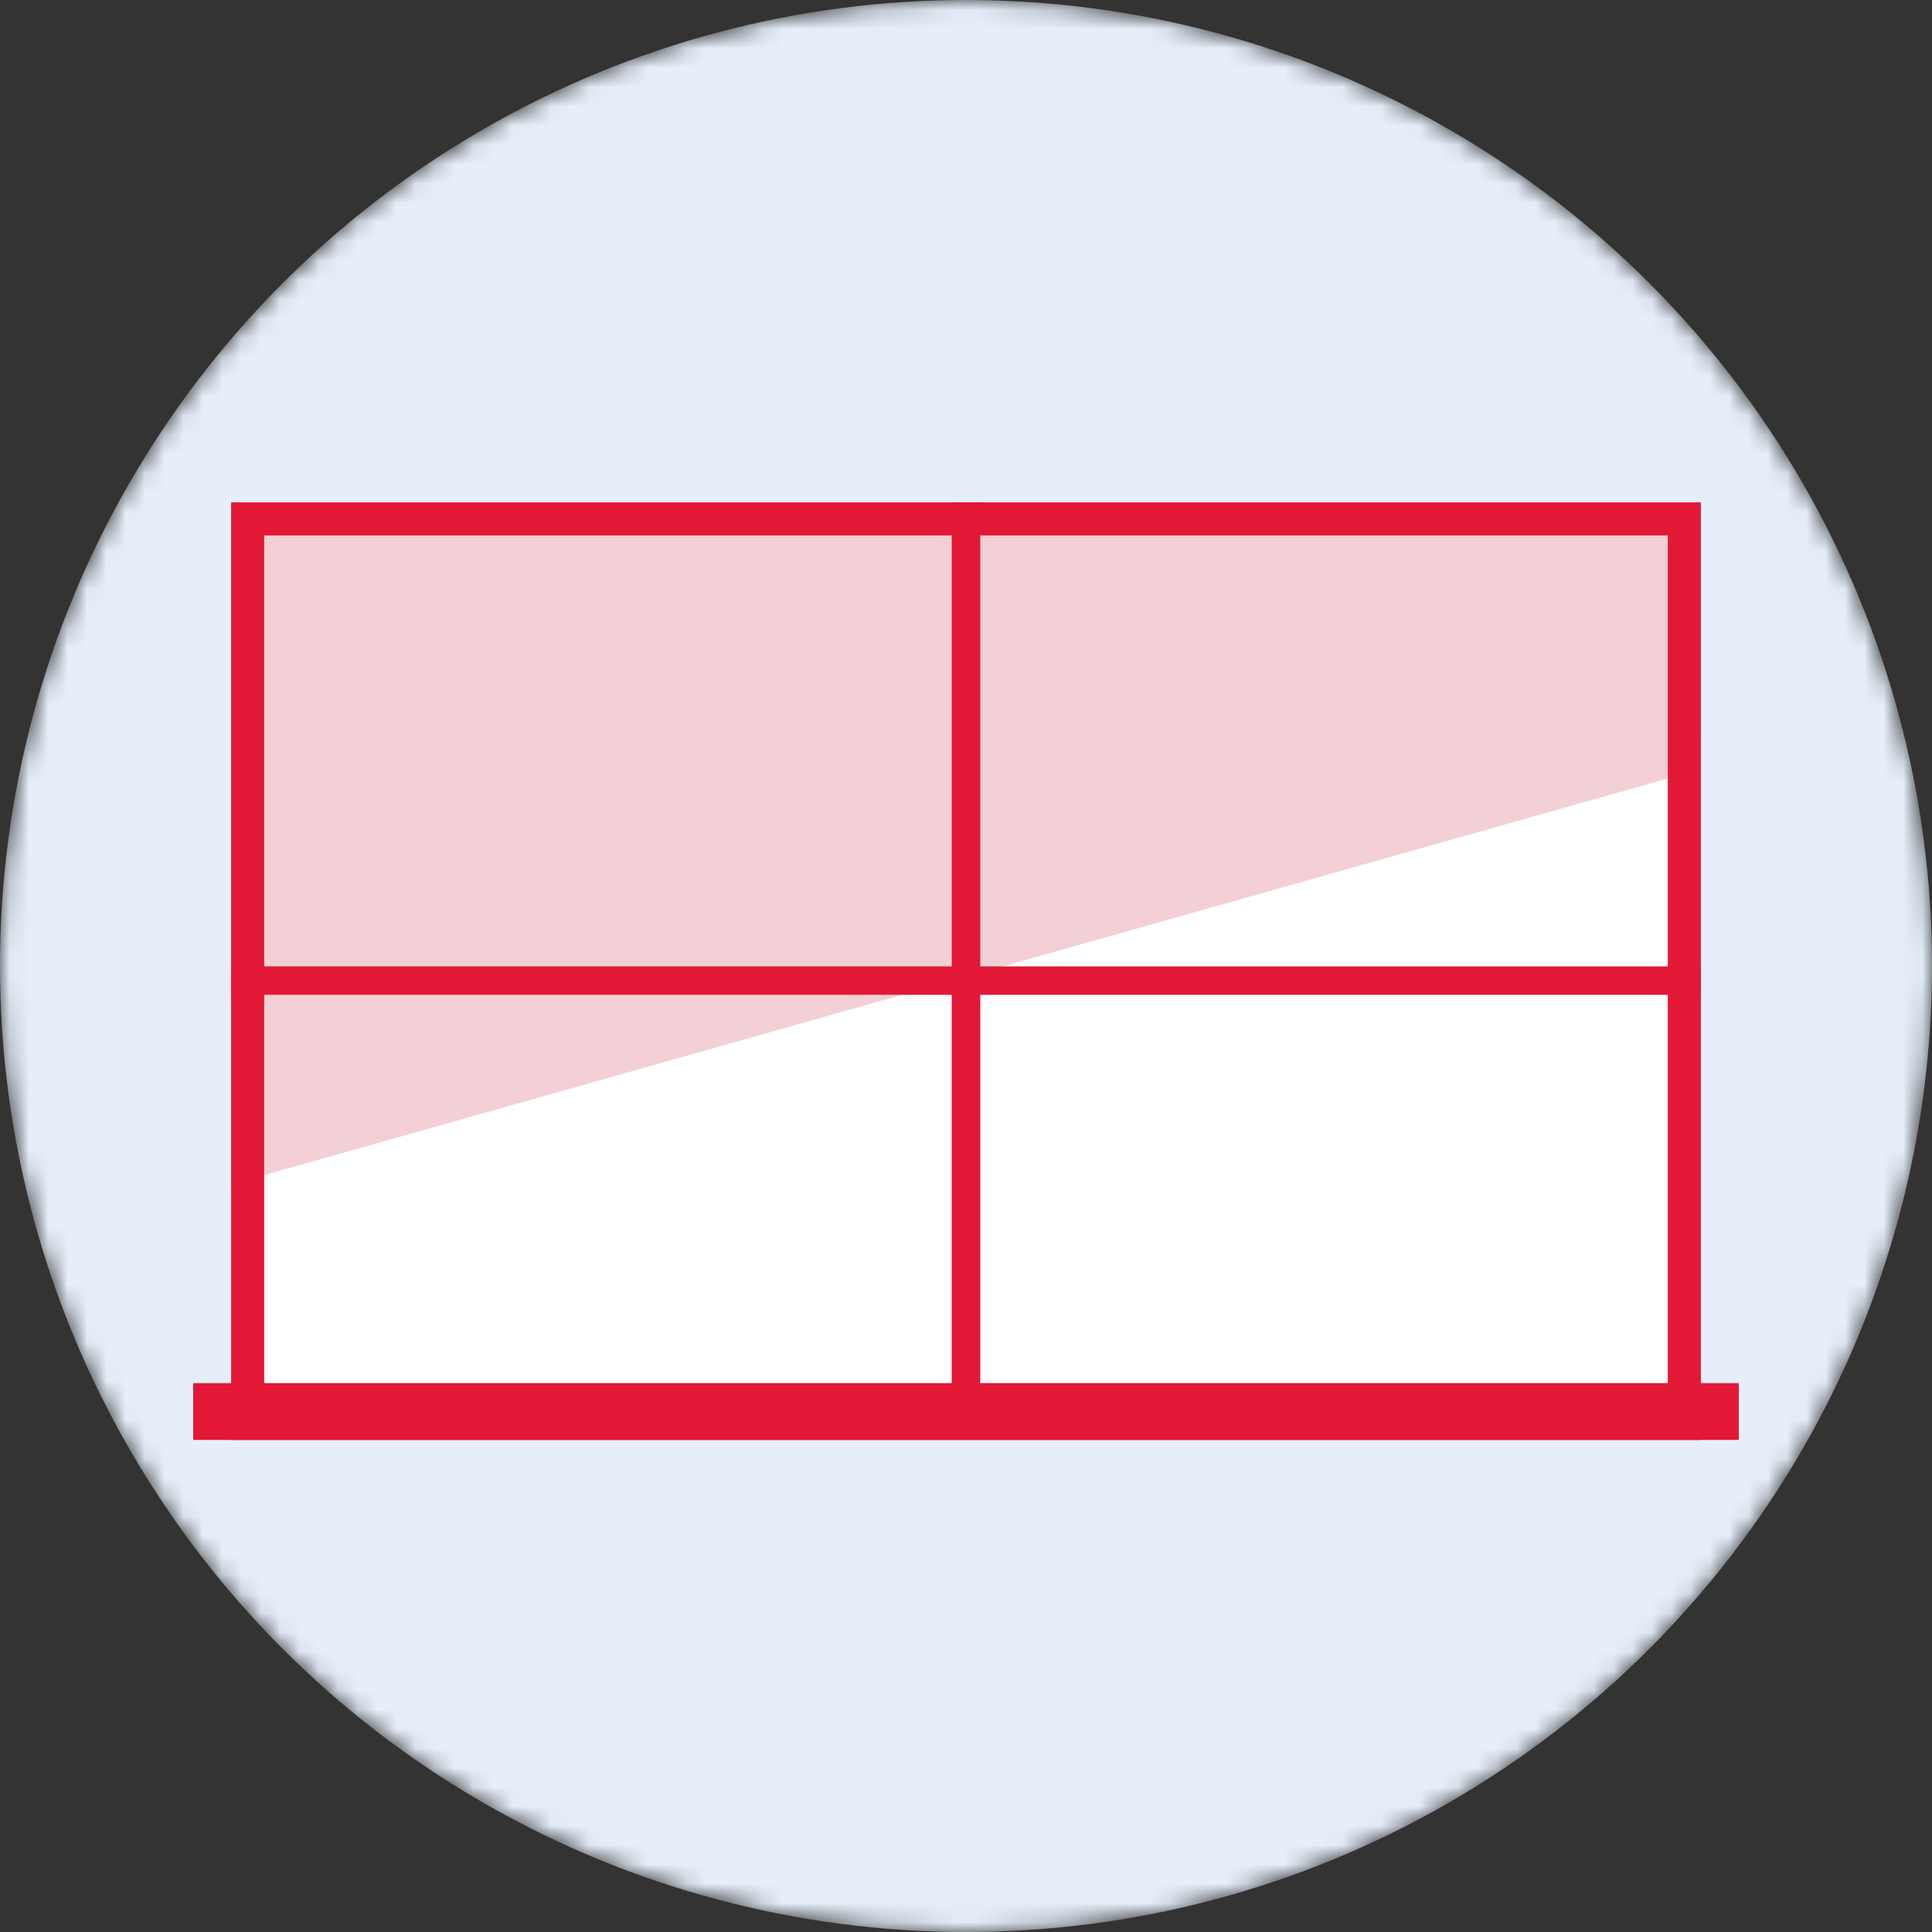
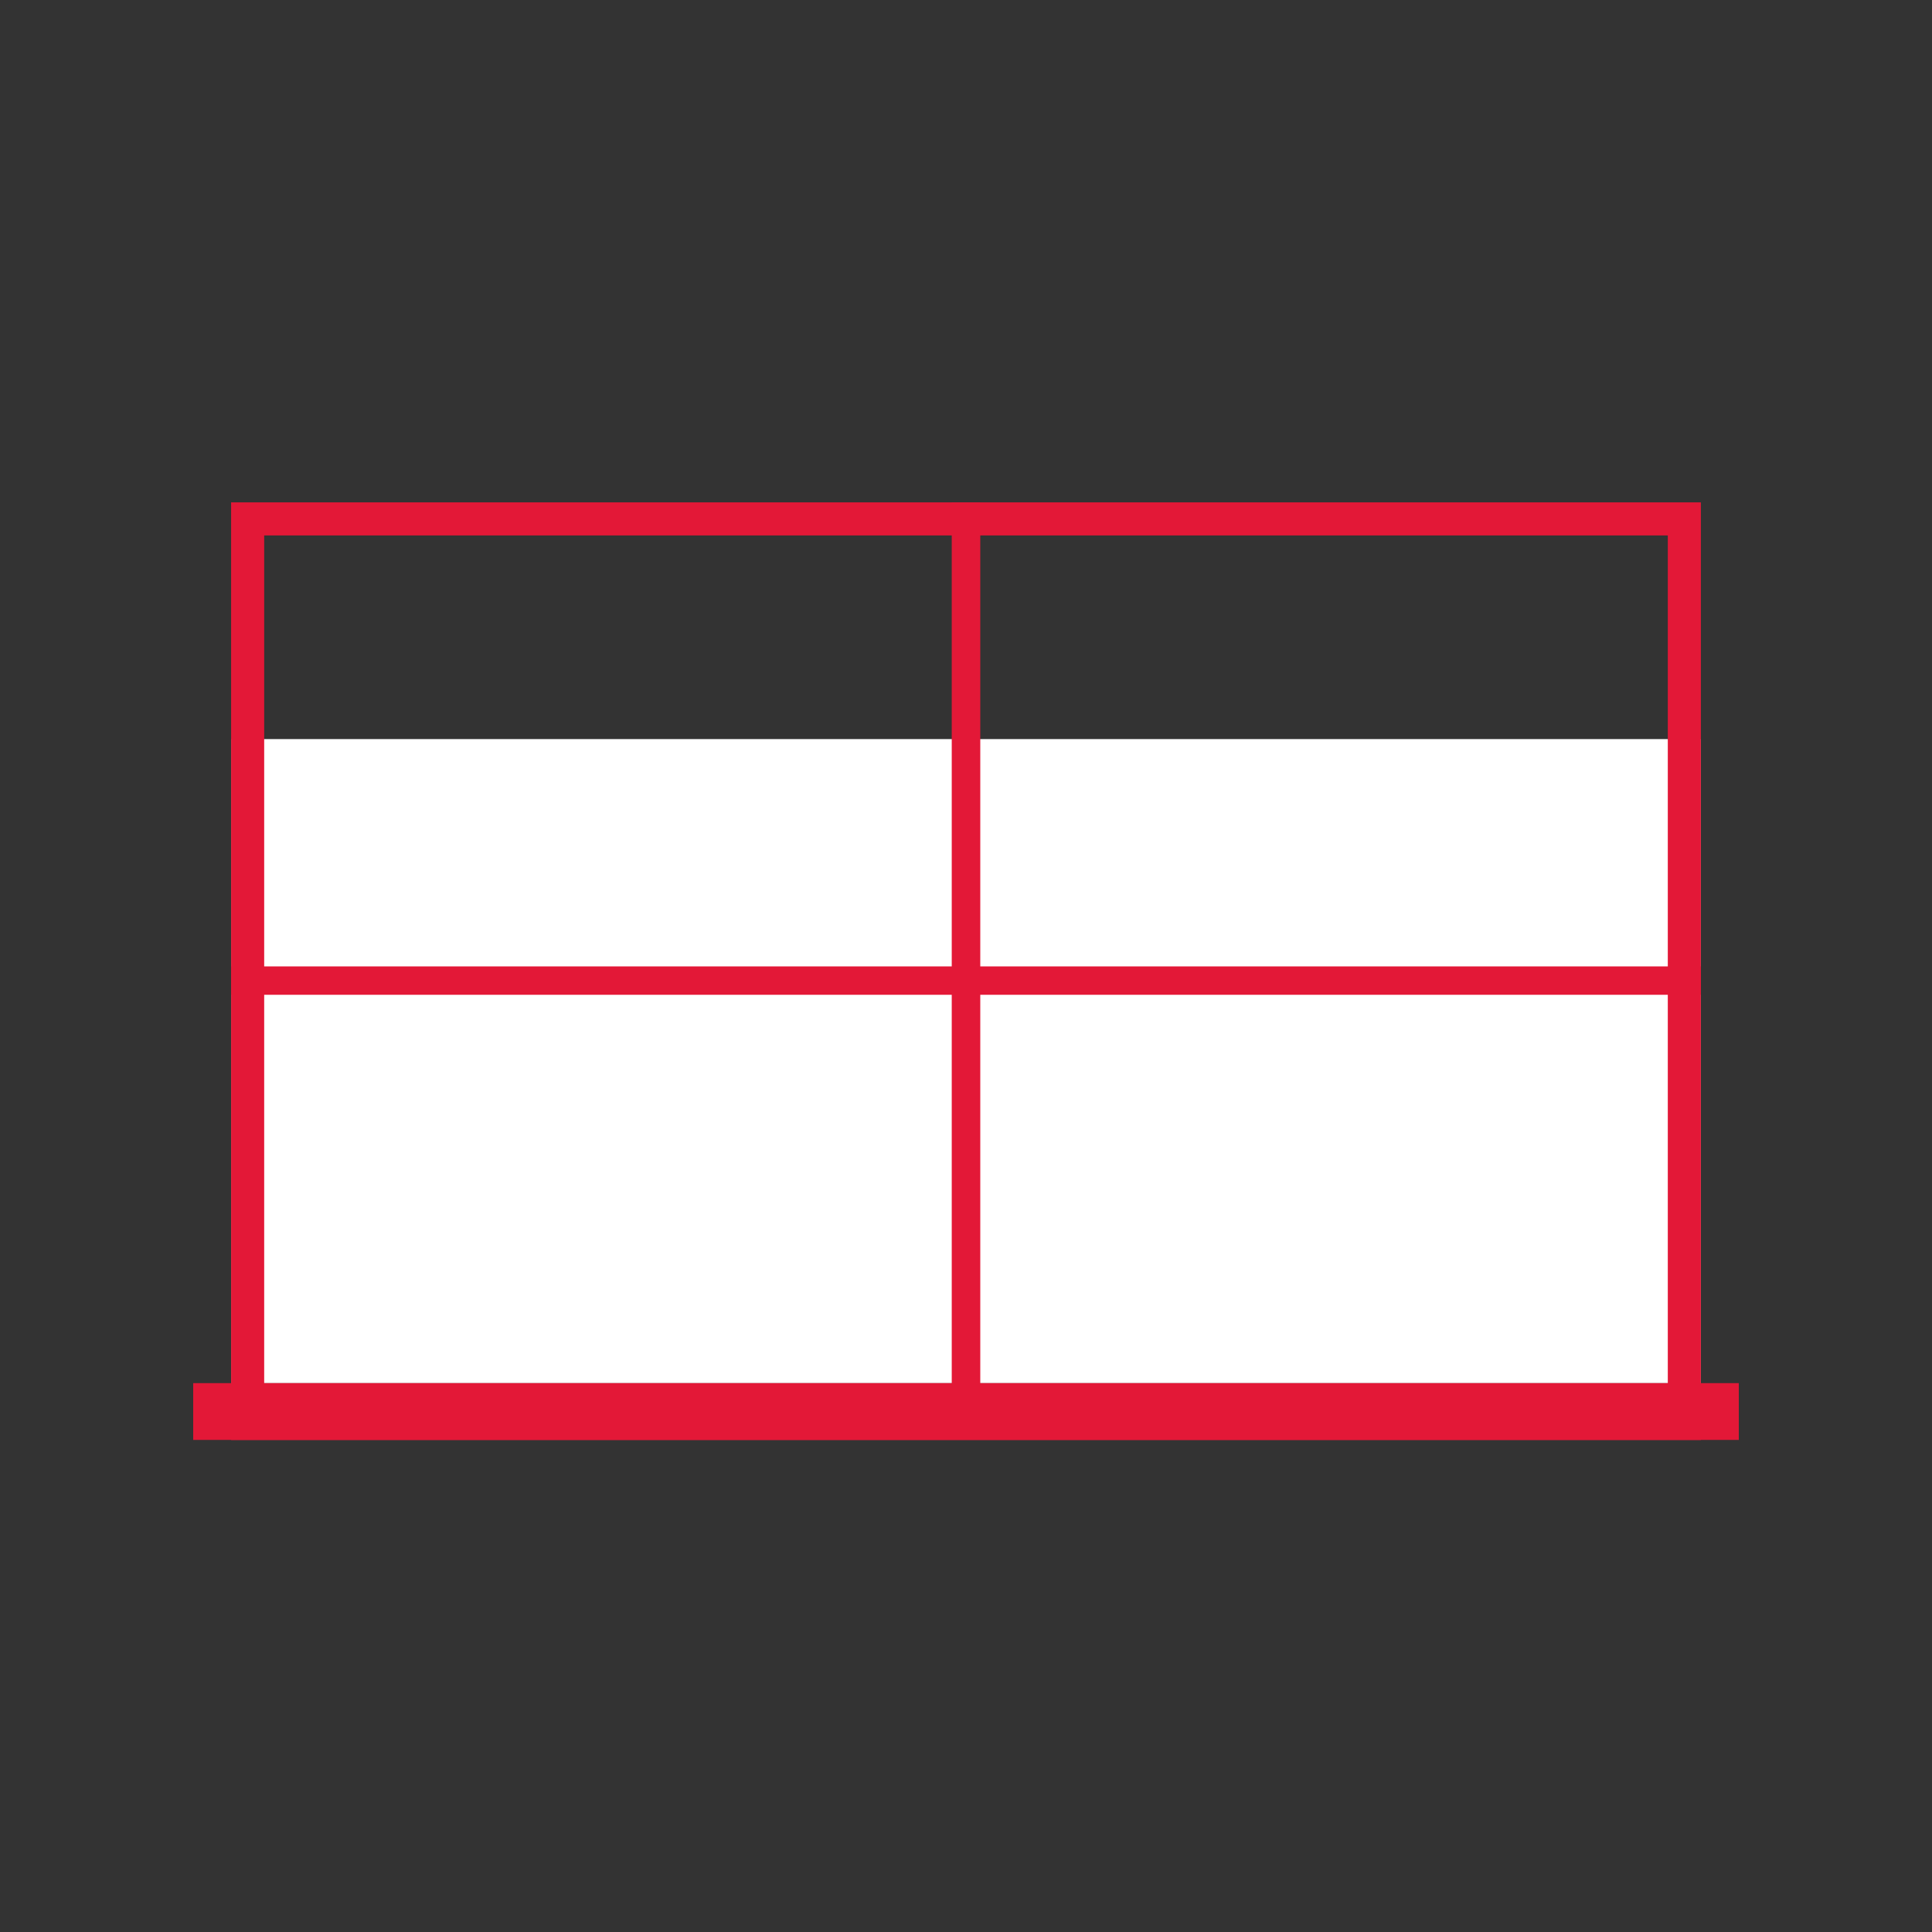
<svg xmlns="http://www.w3.org/2000/svg" width="100" height="100" viewBox="0 0 100 100" fill="none">
  <rect x="0" y="0" width="100" height="100" fill="#333333" stroke="none" />
  <mask id="mask0_5039_784" style="mask-type:alpha" maskUnits="userSpaceOnUse" x="0" y="0" width="100" height="100">
    <circle cx="50" cy="50" r="50" fill="#E5EEF9" />
  </mask>
  <g mask="url(#mask0_5039_784)">
-     <circle cx="50" cy="50" r="50" fill="#E5EEF9" />
    <path d="M88.04 38.255H11.965V71.591H88.04V38.255Z" fill="white" />
-     <path fill-rule="evenodd" clip-rule="evenodd" d="M11.965 26V61.306L87.577 39.941V26H11.965Z" fill="#F3D0D6" />
    <path d="M87.181 26.858H12.818V73.678H87.181V26.858Z" stroke="#E31837" stroke-width="1.712" />
    <path d="M90 71.591H10V74.53H90V71.591Z" fill="#E31837" />
    <path d="M88.04 50.021H11.965V51.49H88.04V50.021Z" fill="#E31837" />
    <path fill-rule="evenodd" clip-rule="evenodd" d="M50.739 26V74.042H49.262V26H50.739Z" fill="#E31837" />
  </g>
</svg>